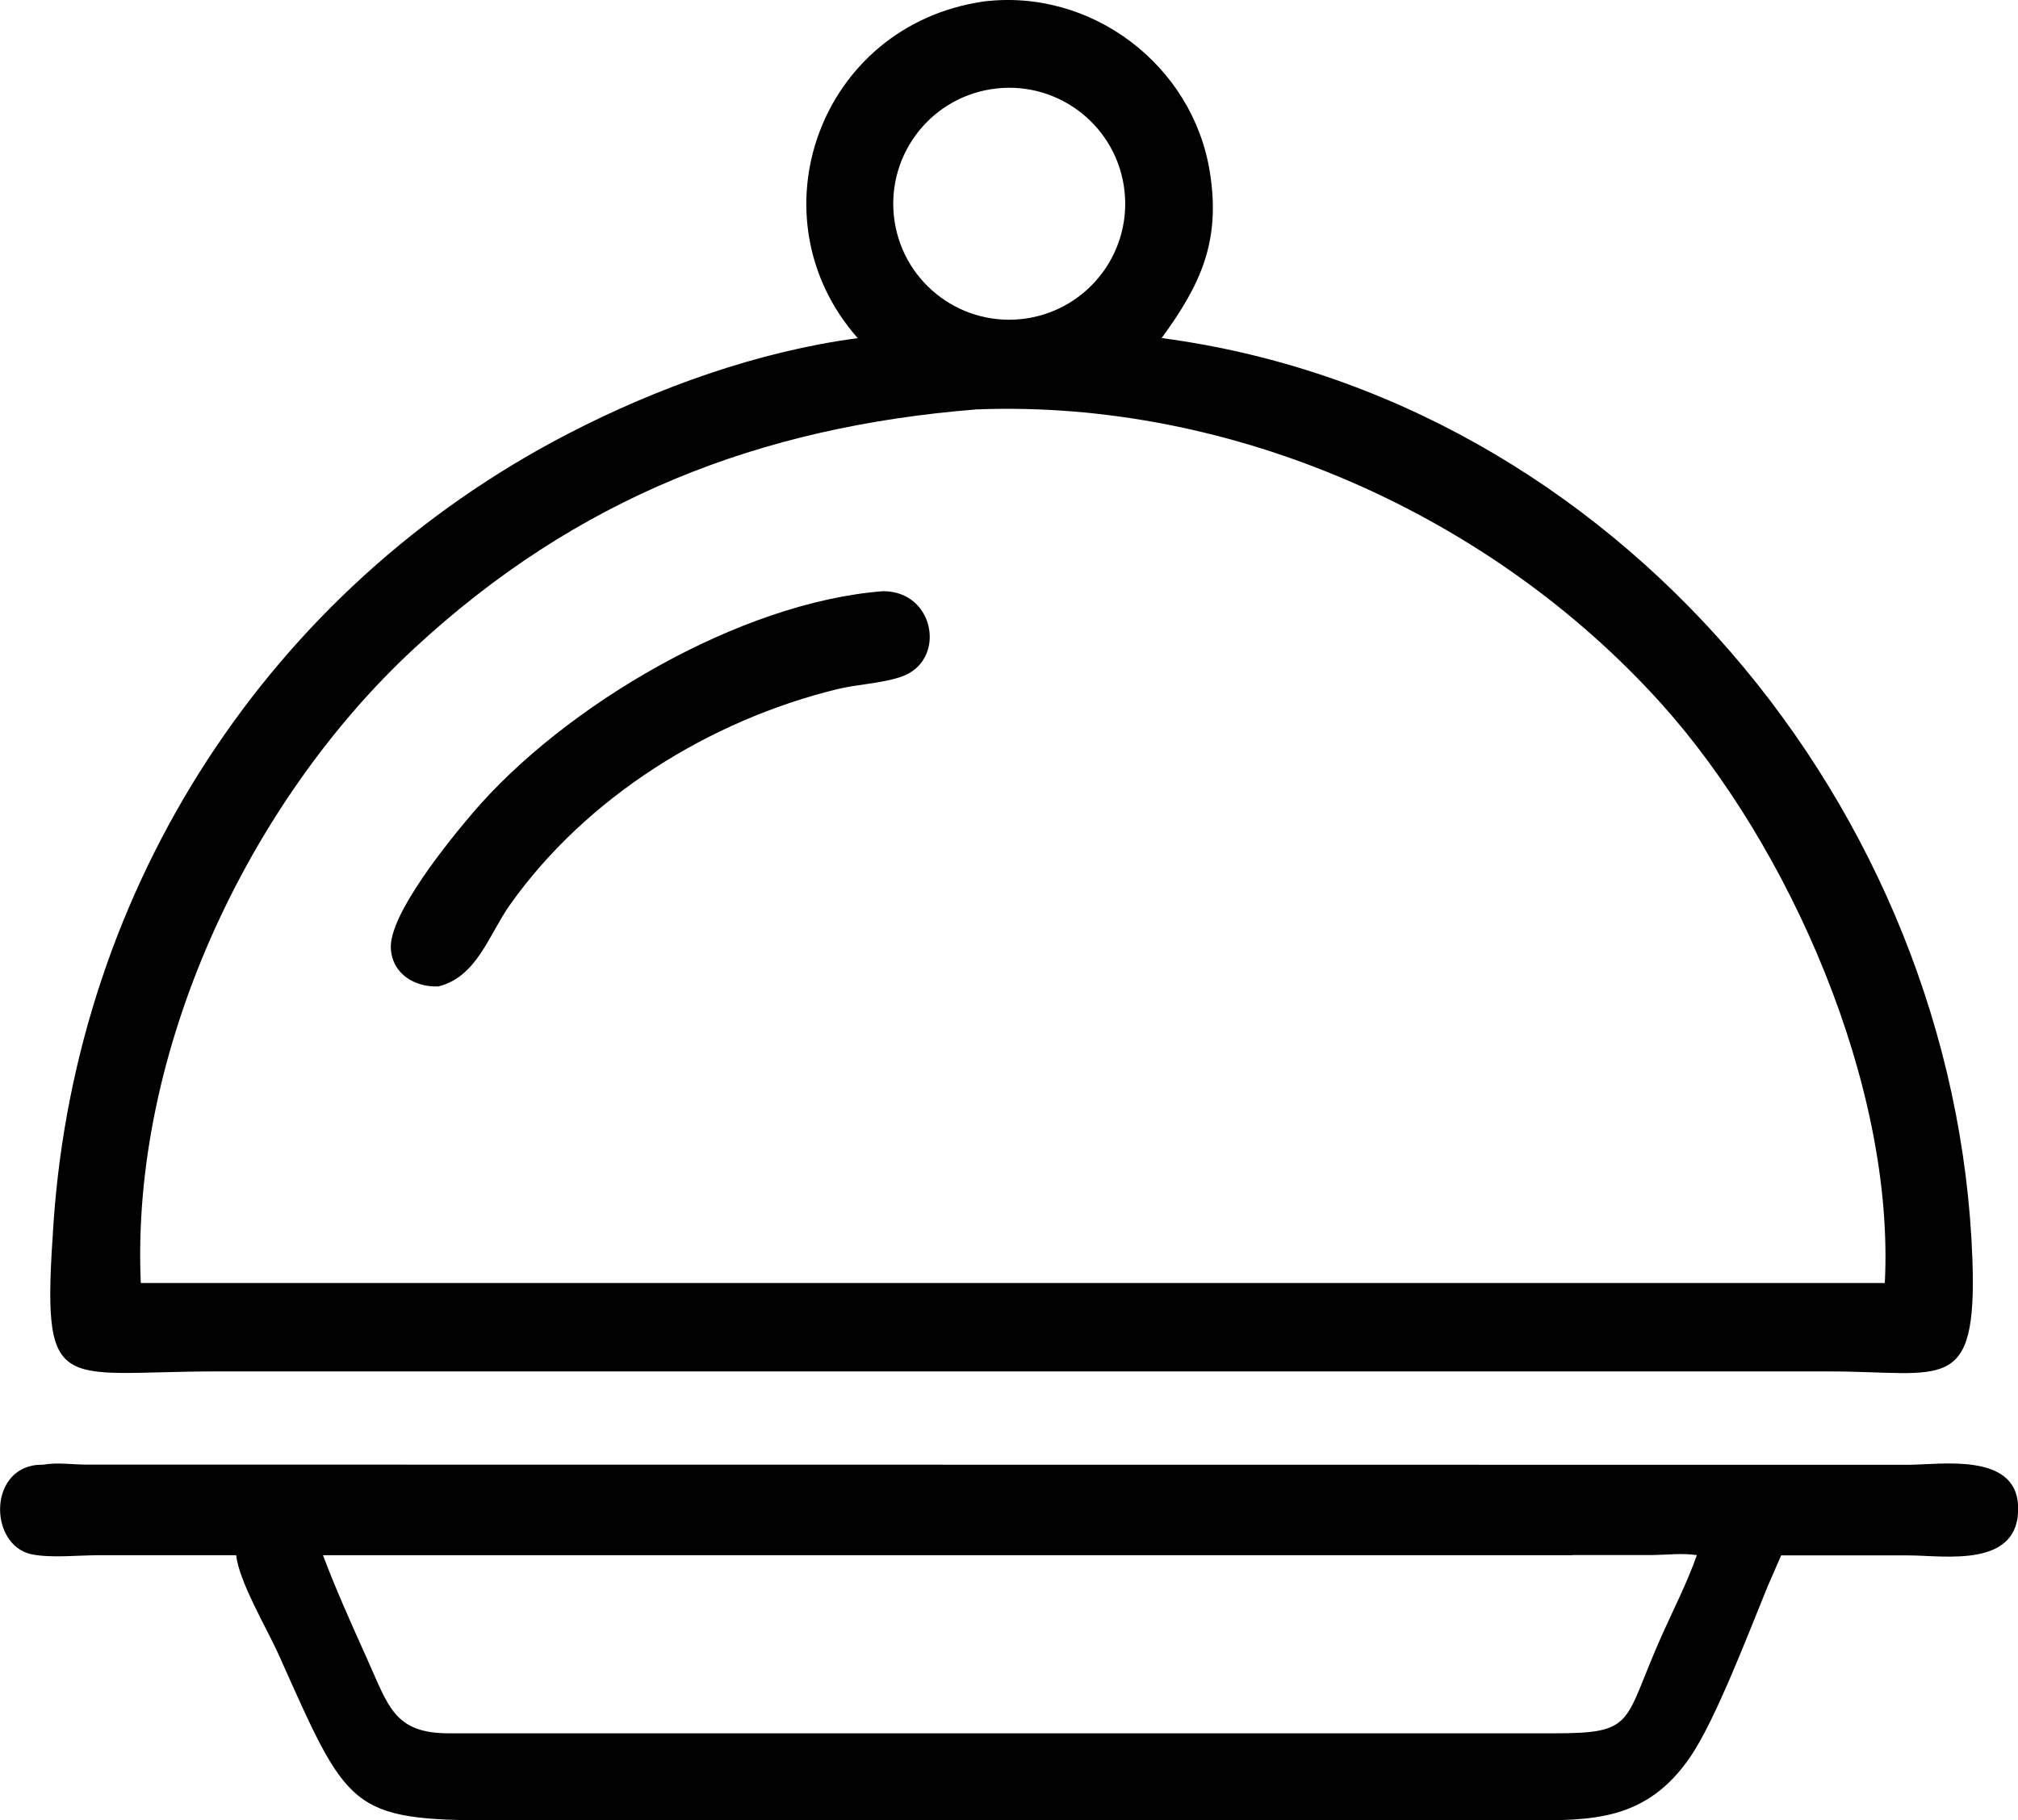
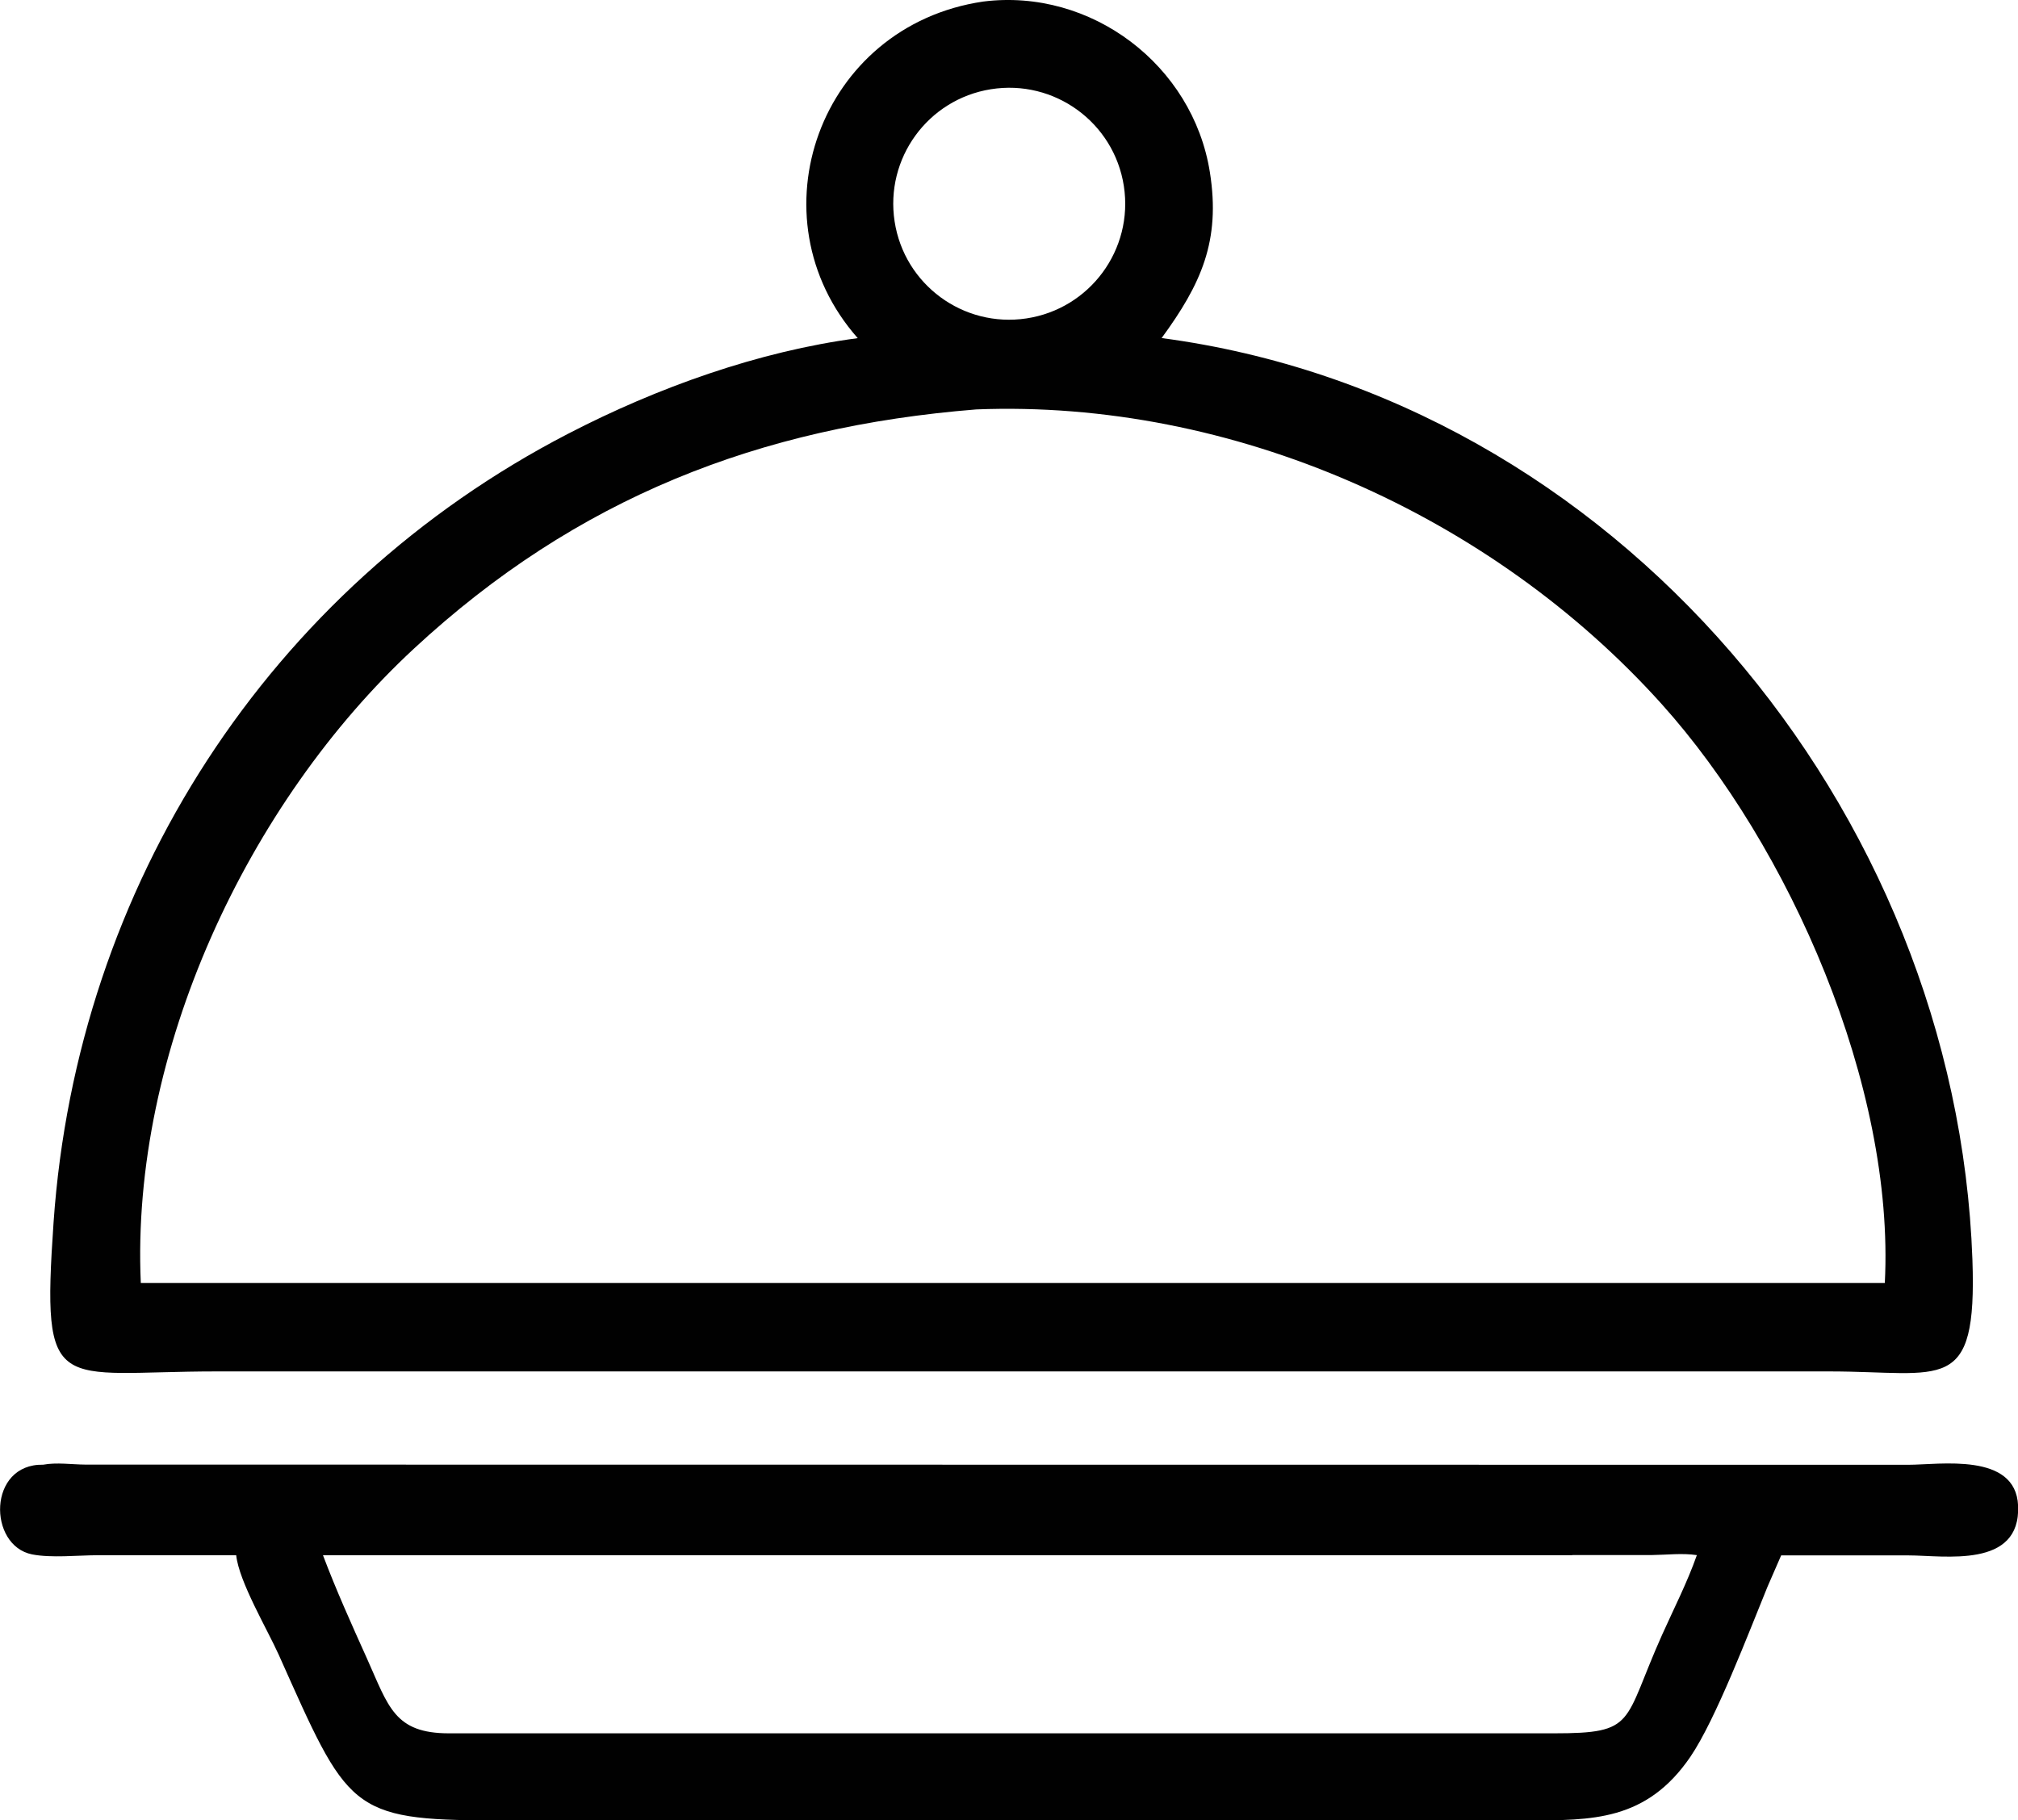
<svg xmlns="http://www.w3.org/2000/svg" id="Layer_2" data-name="Layer 2" viewBox="0 0 220 198.47">
  <defs>
    <style>
      .cls-1 {
        fill: #010101;
        stroke-width: 0px;
      }
    </style>
  </defs>
  <g id="Layer_1-2" data-name="Layer 1">
    <path class="cls-1" d="M93.51,36.87C81.85,23.66,89.33,2.8,107.18.17c11.77-1.49,22.87,6.92,24.72,18.61,1.19,7.49-.96,12.2-5.26,18.08,49.41,6.55,86.65,51.34,88.39,100.48.52,14.84-3.2,12.19-15.62,12.19h-85.74s-90.02,0-90.02,0c-17.53,0-19.14,2.99-17.81-16.26,2.55-36.66,23.45-69.08,56.1-85.98,9.71-5.03,20.75-8.99,31.57-10.42ZM108.02,9.73c-6.87,1.1-11.55,7.54-10.49,14.42s7.48,11.6,14.36,10.57c6.93-1.04,11.7-7.51,10.63-14.44-1.07-6.93-7.58-11.66-14.5-10.55ZM106.43,44.64c-23.62,1.89-43.57,9.64-61.3,26.08-18.15,16.82-30.9,44.04-29.78,69.17h190.13c1.11-21.46-10.38-47.61-24.34-63.14-18.57-20.65-46.81-33.21-74.71-32.11Z" />
-     <path class="cls-1" d="M47.85,107.55c-2.56.13-5.05-1.3-5.24-4.09-.26-3.74,6.47-11.95,9-14.91,9.92-11.58,28.98-22.87,44.63-24.09,5.73-.05,7.02,7.64,1.98,9.34-2.2.74-4.71.79-6.98,1.35-13.89,3.4-27.35,11.77-35.67,23.54-2.26,3.2-3.56,7.78-7.72,8.85Z" />
    <path class="cls-1" d="M25.75,169.57h-15.14c-2.18.01-5,.32-7.11-.09-4.83-.96-4.85-9.9,1.21-9.78,1.49-.27,3.09-.02,4.6-.01l198.73.02c3.41,0,11.71-1.39,11.97,4.45.31,6.92-8.07,5.43-11.94,5.43h-13.89s-1.49,3.42-1.49,3.42c-2.01,4.9-5.62,14.44-8.4,18.53-4.8,7.03-10.75,6.94-17.77,6.94H53.9c-15.85,0-15.99-1.24-23.51-18.05-1.24-2.77-4.34-7.98-4.64-10.86ZM171.41,169.57H35.21c1.45,3.84,3.12,7.54,4.79,11.25,2.36,5.25,2.98,8.17,8.95,8.17h120.43c9.07,0,7.51-1.1,11.81-10.72,1.29-2.88,2.74-5.7,3.8-8.71-1.59-.24-3.25-.03-4.85-.01h-8.71Z" />
  </g>
</svg>